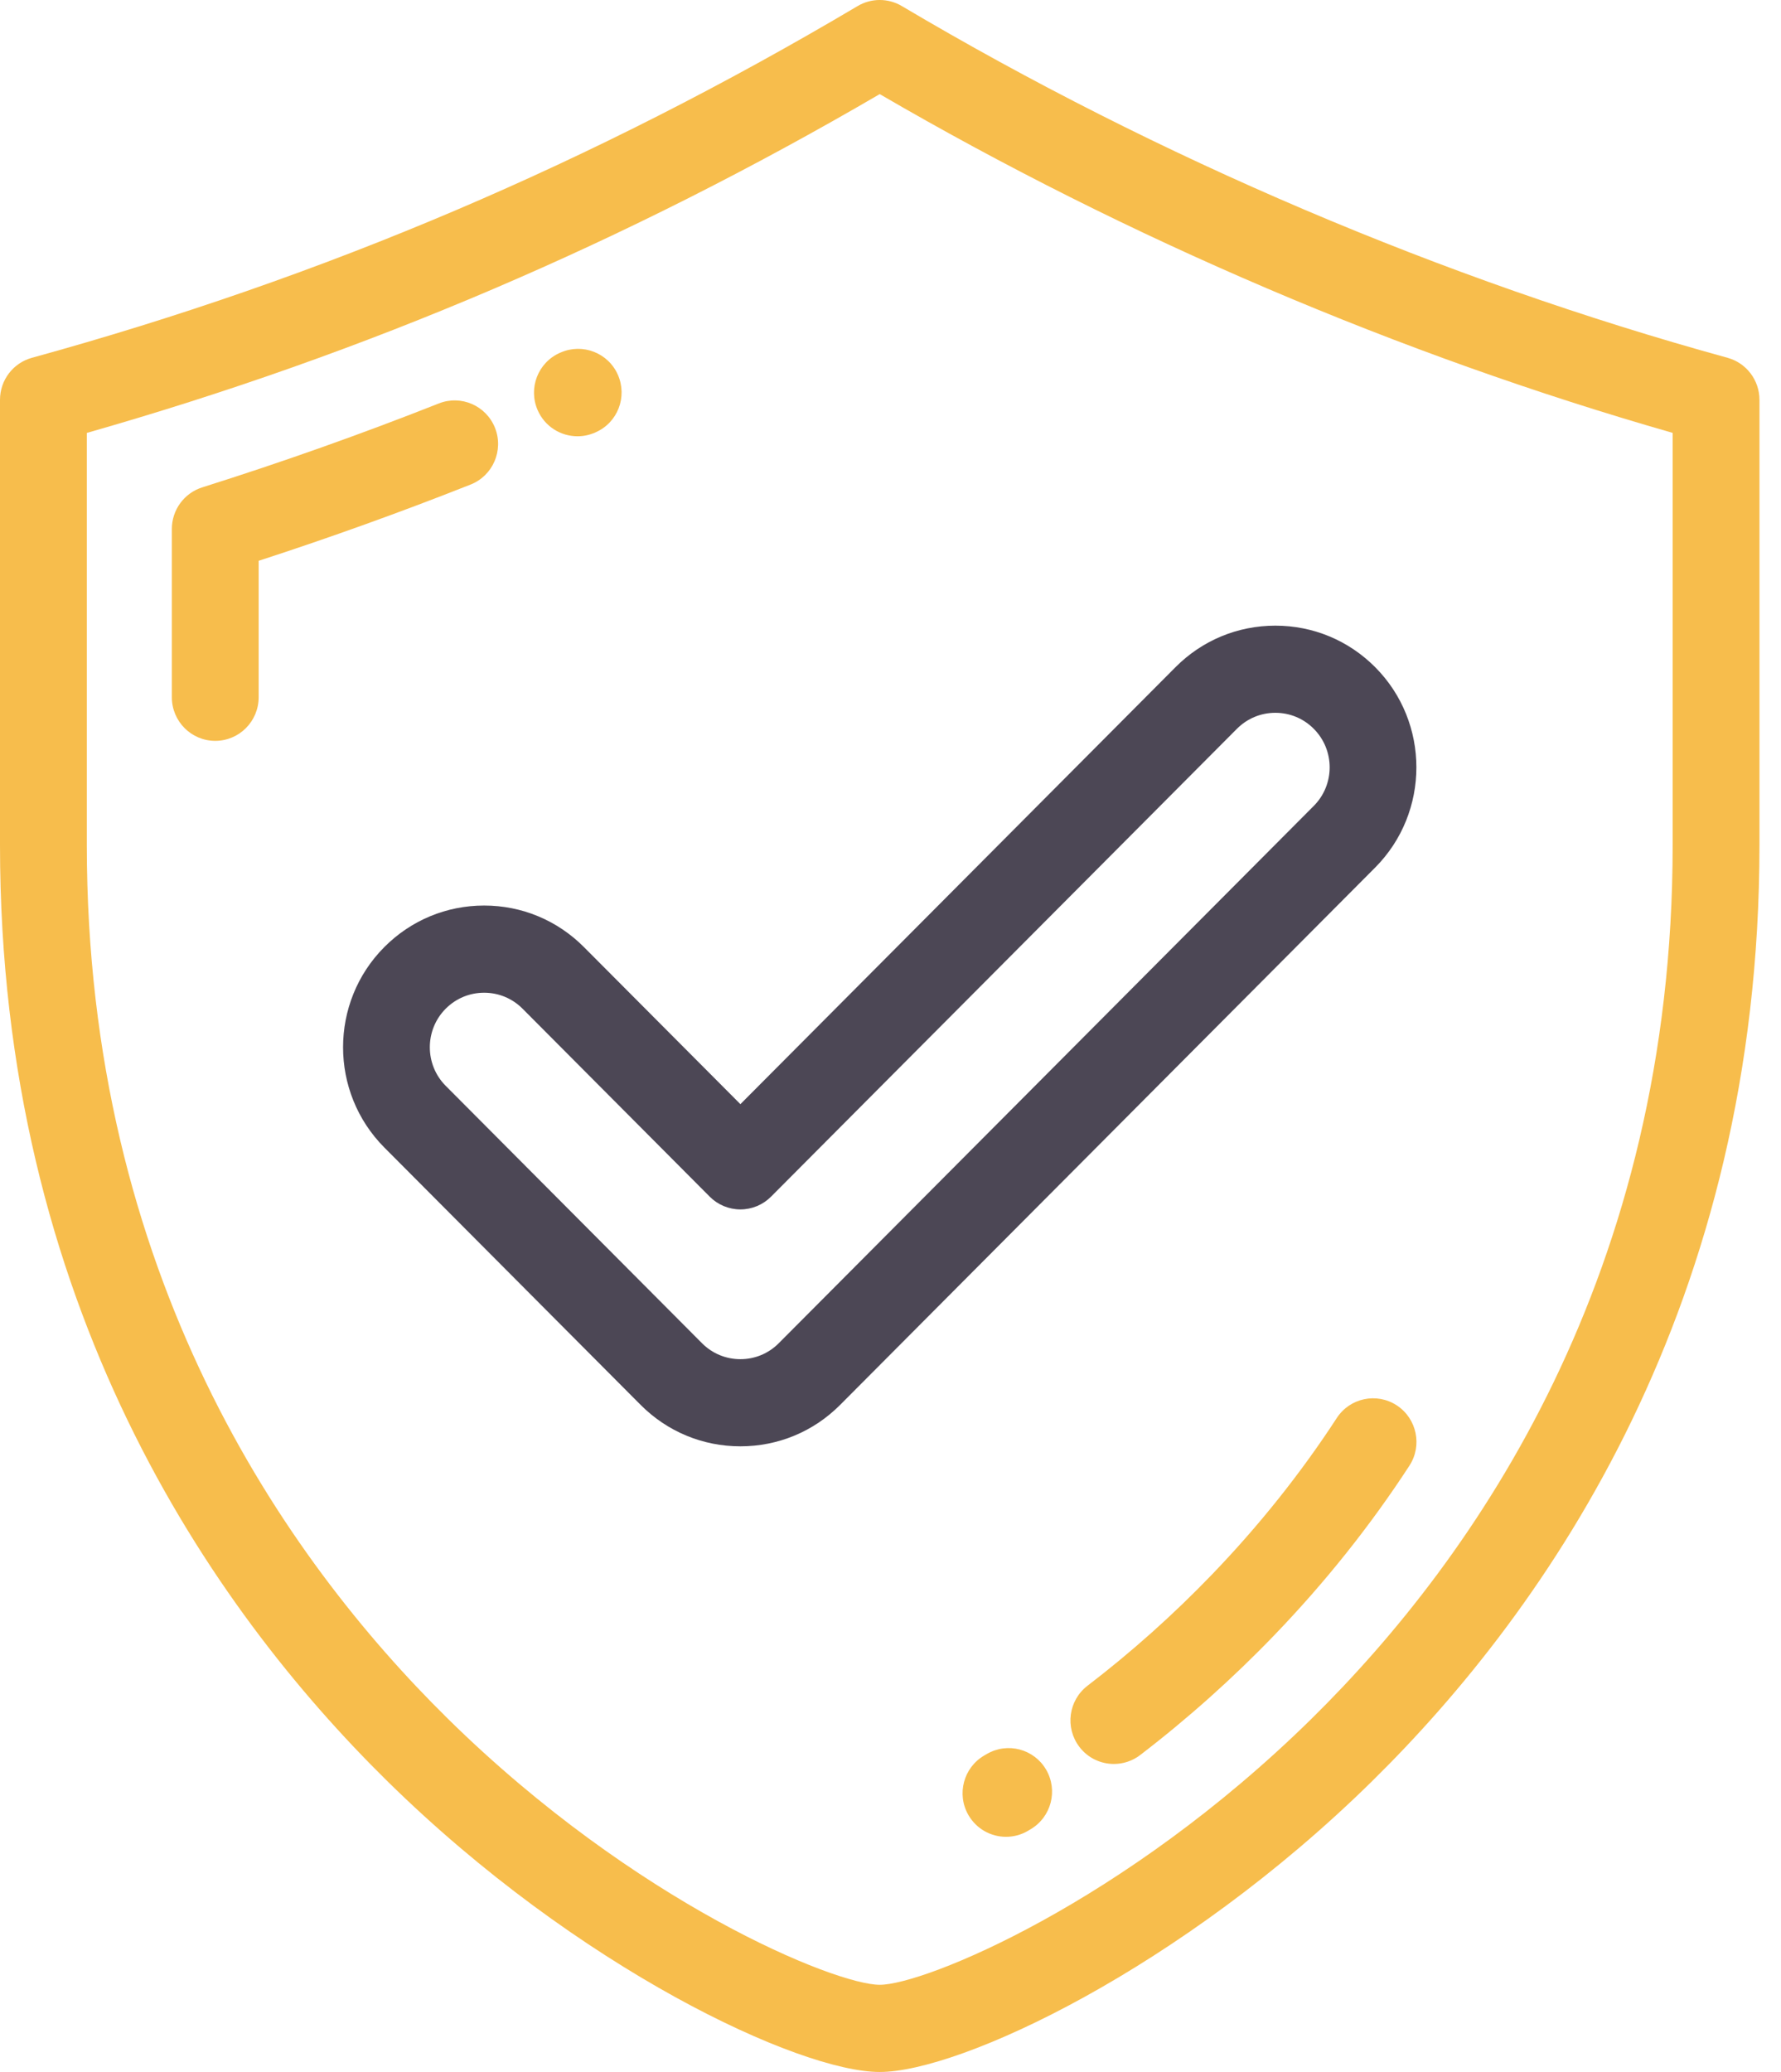
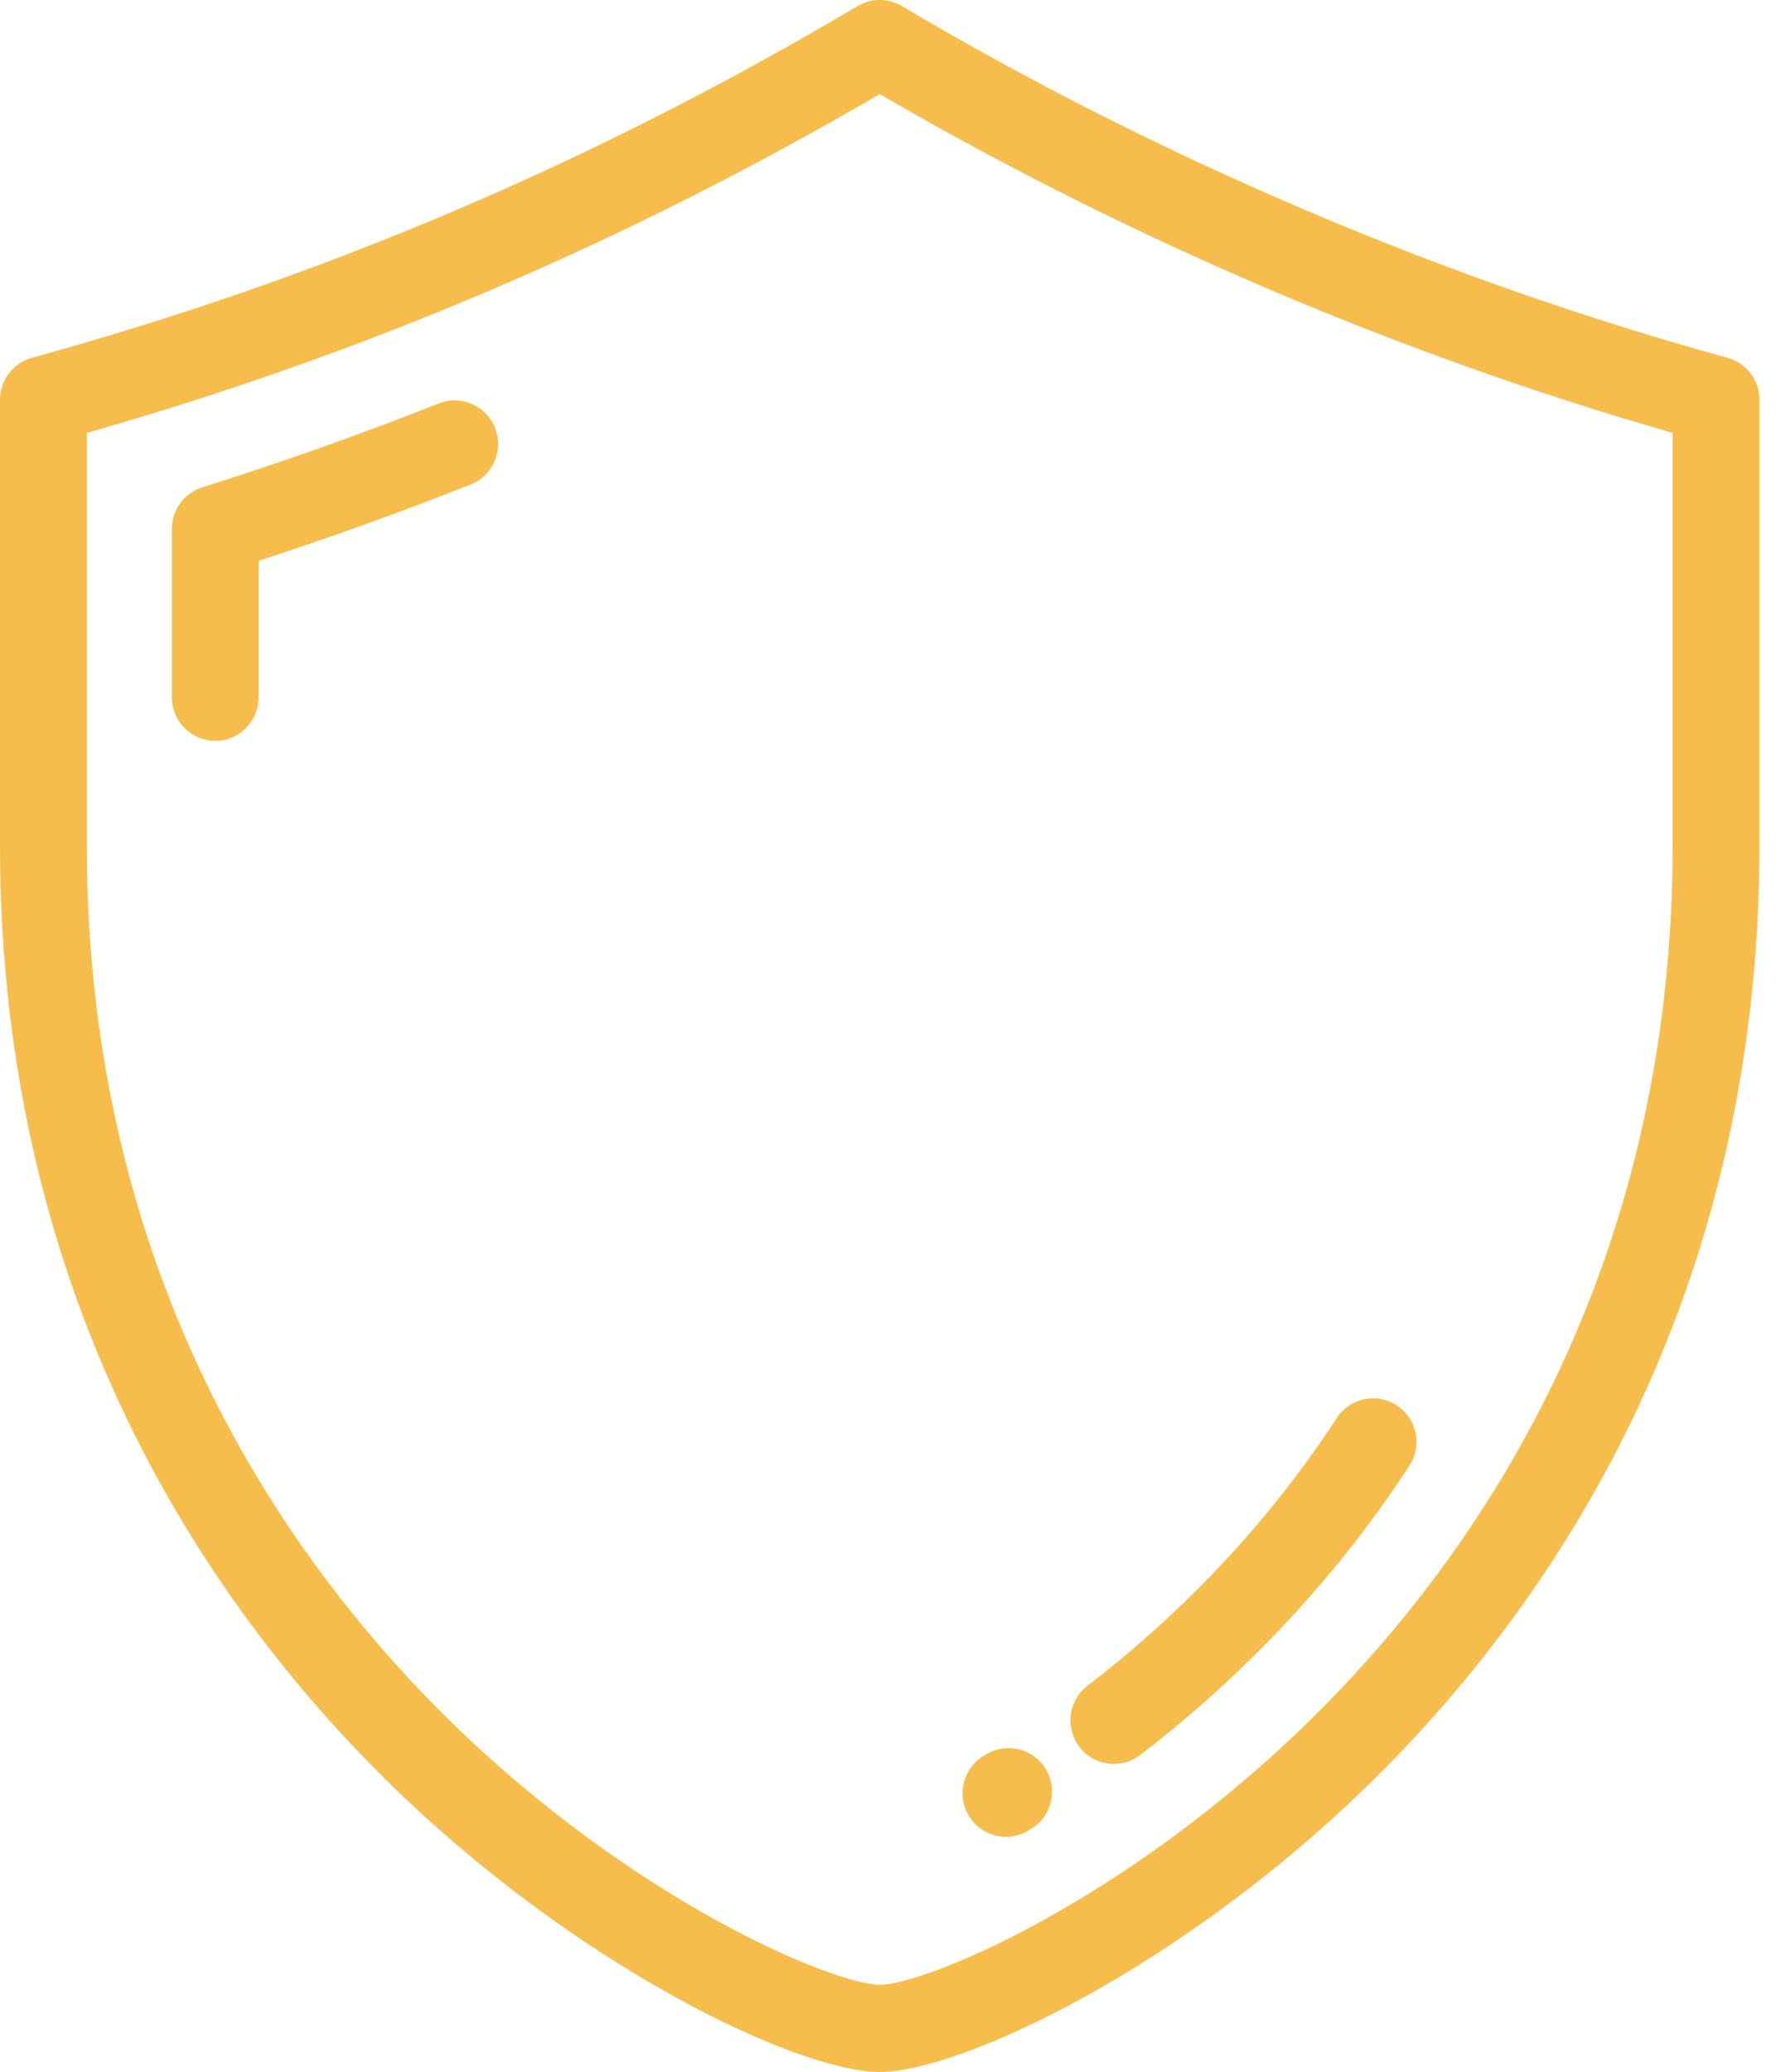
<svg xmlns="http://www.w3.org/2000/svg" width="43" height="50" viewBox="0 0 43 50" fill="none">
  <path d="M41.709 8.634C34.855 6.749 27.962 3.814 21.773 0.146C21.444 -0.049 21.036 -0.049 20.707 0.146C14.34 3.919 7.819 6.696 0.771 8.634C0.316 8.759 0 9.174 0 9.648V20.395C0 31.462 5.086 38.787 9.353 42.983C13.947 47.502 19.297 50 21.24 50C23.183 50 28.534 47.502 33.127 42.983C37.394 38.787 42.48 31.462 42.48 20.395V9.648C42.48 9.174 42.164 8.759 41.709 8.634ZM40.384 20.395C40.384 30.731 35.64 37.566 31.66 41.481C27.143 45.924 22.314 47.896 21.24 47.896C20.167 47.896 15.337 45.924 10.819 41.481C6.84 37.566 2.096 30.731 2.096 20.395V10.447C8.836 8.526 15.112 5.845 21.24 2.271C27.215 5.75 33.805 8.564 40.384 10.446V20.395Z" fill="#F7BD4C" />
  <path d="M11.953 10.329C11.74 9.788 11.132 9.523 10.594 9.736C8.722 10.476 6.8 11.157 4.883 11.761C4.446 11.899 4.149 12.305 4.149 12.765V16.826C4.149 17.407 4.618 17.878 5.197 17.878C5.775 17.878 6.245 17.407 6.245 16.826V13.533C7.964 12.975 9.683 12.357 11.362 11.693C11.9 11.48 12.165 10.869 11.953 10.329Z" fill="#F7BD4C" />
-   <path d="M13.943 10.528C14.084 10.528 14.226 10.5 14.363 10.44L14.383 10.431C14.913 10.198 15.151 9.579 14.919 9.047C14.687 8.515 14.066 8.274 13.536 8.507L13.519 8.514C12.989 8.747 12.749 9.366 12.981 9.898C13.153 10.293 13.539 10.528 13.943 10.528Z" fill="#F7BD4C" />
  <path d="M33.724 33.914C33.24 33.597 32.59 33.733 32.274 34.22C31.41 35.546 30.397 36.817 29.262 37.995C28.329 38.964 27.318 39.867 26.257 40.679C25.797 41.031 25.708 41.691 26.059 42.153C26.265 42.425 26.577 42.567 26.893 42.567C27.115 42.567 27.338 42.497 27.528 42.352C28.672 41.476 29.763 40.502 30.769 39.457C31.996 38.183 33.092 36.808 34.028 35.37C34.345 34.884 34.208 34.232 33.724 33.914Z" fill="#F7BD4C" />
  <path d="M23.823 42.328L23.763 42.363C23.263 42.654 23.091 43.298 23.381 43.8C23.576 44.137 23.927 44.325 24.289 44.325C24.467 44.325 24.648 44.28 24.813 44.184L24.882 44.143C25.382 43.849 25.549 43.205 25.257 42.704C24.964 42.203 24.323 42.035 23.823 42.328Z" fill="#F7BD4C" />
-   <path d="M14.098 22.854C13.454 22.208 12.599 21.852 11.689 21.852C10.779 21.852 9.923 22.208 9.279 22.854C7.951 24.187 7.951 26.357 9.279 27.691L15.466 33.901C16.11 34.547 16.966 34.902 17.876 34.902C18.786 34.902 19.642 34.547 20.285 33.901L33.201 20.936C34.529 19.602 34.529 17.432 33.201 16.099C32.557 15.453 31.702 15.098 30.792 15.098C29.881 15.098 29.026 15.453 28.382 16.099L17.876 26.645L14.098 22.854ZM29.864 17.587C30.112 17.338 30.441 17.201 30.792 17.201C31.142 17.201 31.472 17.338 31.719 17.587C32.231 18.1 32.231 18.935 31.719 19.448L18.803 32.413C18.556 32.662 18.226 32.799 17.876 32.799C17.525 32.799 17.196 32.662 16.948 32.413L10.761 26.203C10.25 25.69 10.25 24.854 10.761 24.341C11.009 24.093 11.338 23.956 11.689 23.956C12.039 23.956 12.369 24.093 12.616 24.341L17.135 28.877C17.331 29.074 17.598 29.185 17.876 29.185C18.154 29.185 18.42 29.074 18.616 28.877L29.864 17.587Z" fill="#4C4755" />
</svg>